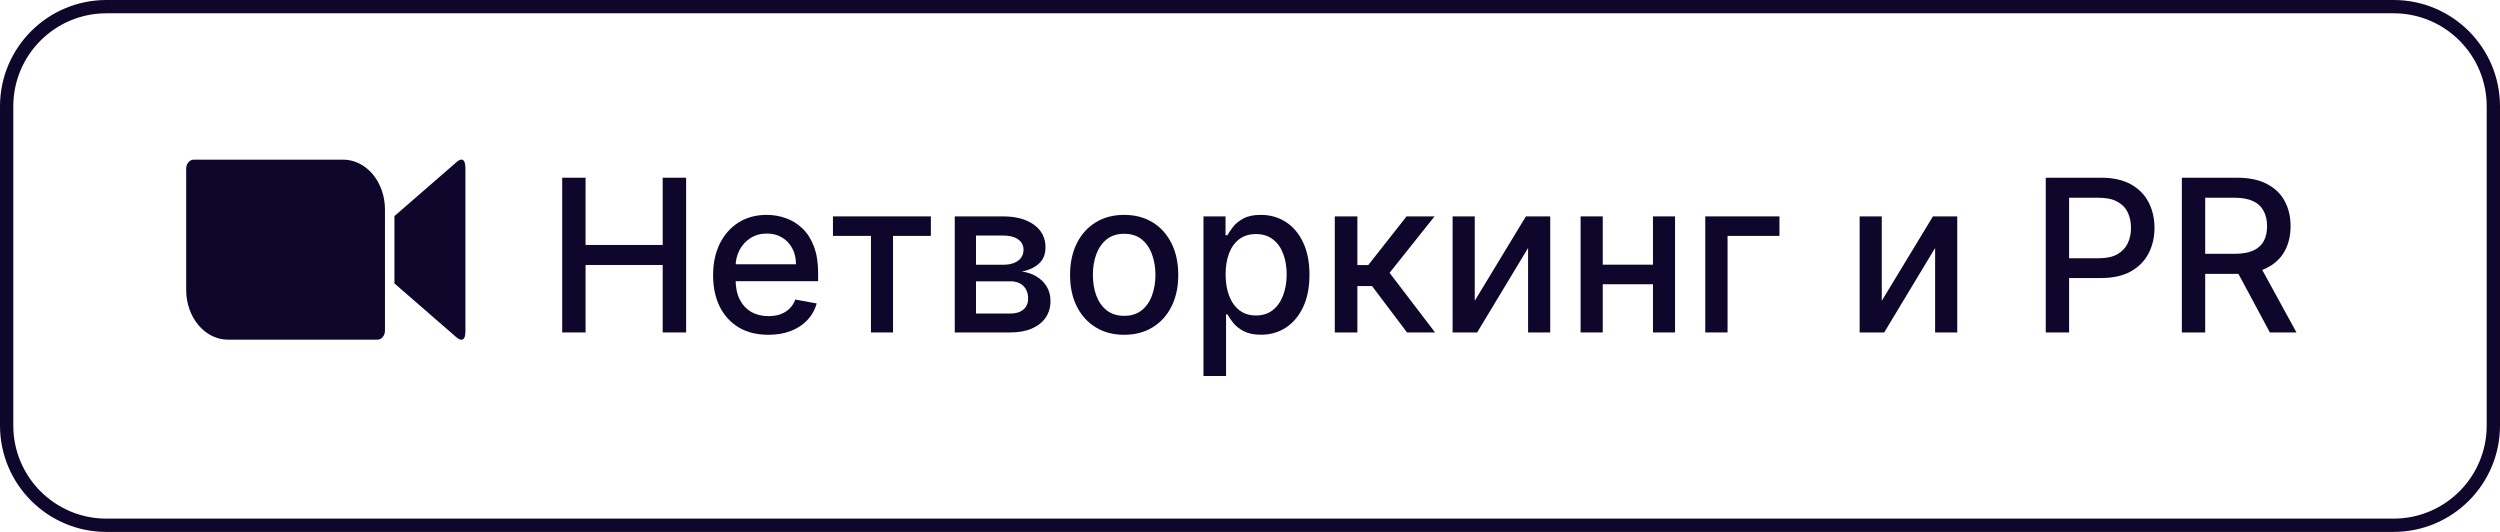
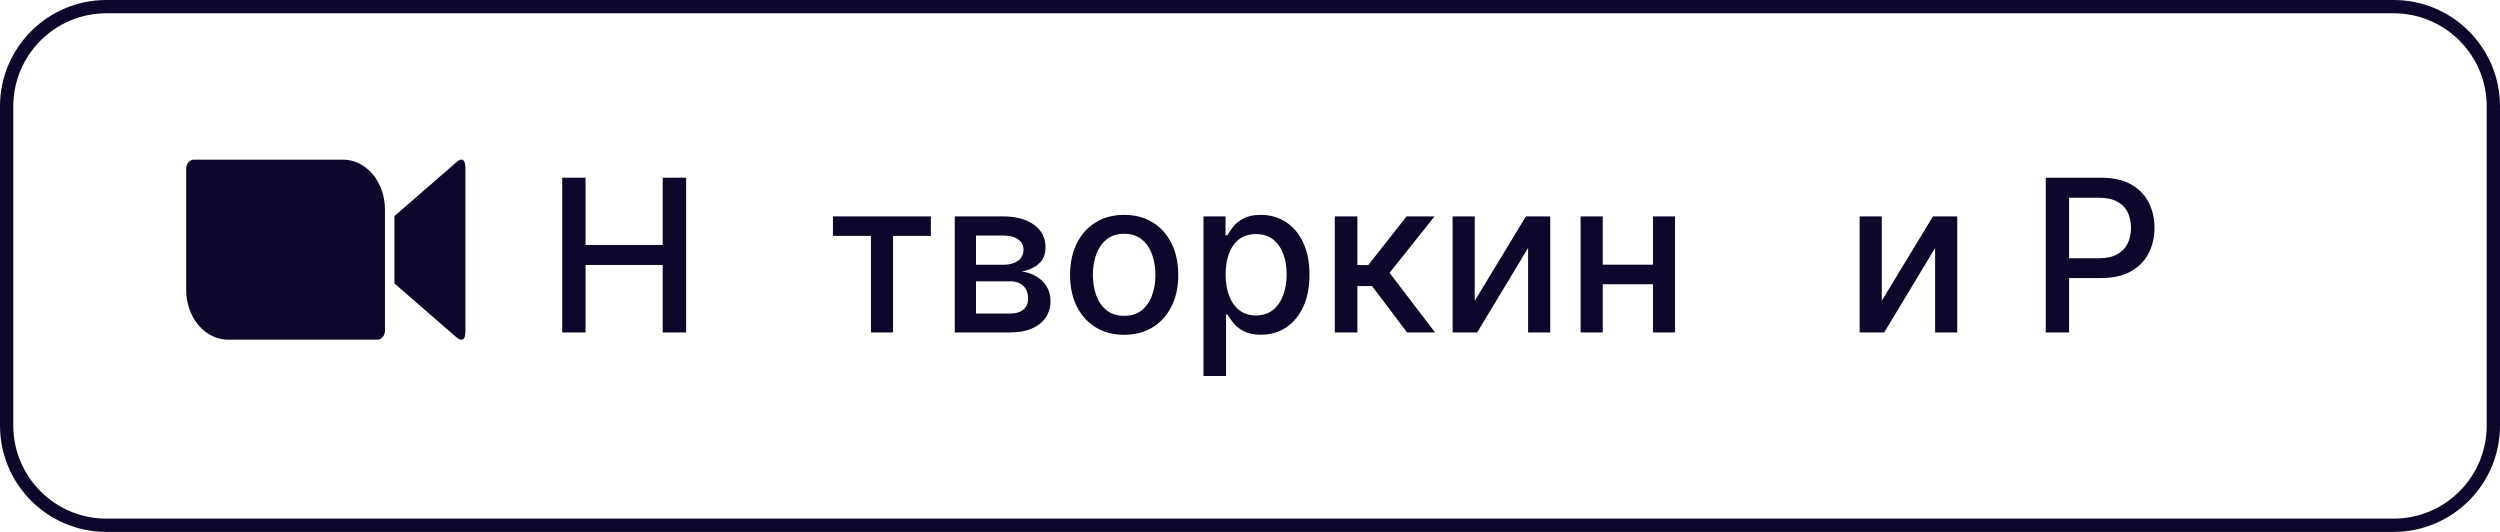
<svg xmlns="http://www.w3.org/2000/svg" width="188" height="40" viewBox="0 0 188 40" fill="none">
-   <path d="M164.075 25V13.364H168.223C169.124 13.364 169.873 13.519 170.467 13.83C171.066 14.14 171.513 14.57 171.808 15.12C172.104 15.665 172.251 16.296 172.251 17.012C172.251 17.724 172.102 18.351 171.803 18.892C171.507 19.43 171.06 19.849 170.462 20.148C169.867 20.447 169.119 20.597 168.217 20.597H165.075V19.085H168.058C168.626 19.085 169.089 19.004 169.445 18.841C169.804 18.678 170.068 18.441 170.234 18.131C170.401 17.82 170.484 17.447 170.484 17.012C170.484 16.572 170.399 16.191 170.229 15.87C170.062 15.547 169.799 15.301 169.439 15.131C169.083 14.957 168.615 14.87 168.035 14.87H165.831V25H164.075ZM169.82 19.75L172.695 25H170.695L167.876 19.75H169.82Z" fill="#0F062B" />
  <path d="M153.841 25V13.364H157.989C158.894 13.364 159.644 13.528 160.239 13.858C160.833 14.188 161.278 14.638 161.574 15.21C161.869 15.778 162.017 16.419 162.017 17.131C162.017 17.847 161.867 18.491 161.568 19.063C161.273 19.631 160.826 20.082 160.227 20.415C159.633 20.744 158.884 20.909 157.983 20.909H155.131V19.421H157.824C158.396 19.421 158.86 19.322 159.216 19.125C159.572 18.924 159.833 18.652 160 18.307C160.167 17.962 160.25 17.57 160.25 17.131C160.25 16.691 160.167 16.301 160 15.96C159.833 15.62 159.57 15.352 159.21 15.159C158.854 14.966 158.384 14.87 157.801 14.87H155.597V25H153.841Z" fill="#0F062B" />
  <path d="M141.51 22.619L145.357 16.273H147.186V25H145.521V18.648L141.692 25H139.845V16.273H141.51V22.619Z" fill="#0F062B" />
-   <path d="M133.815 16.273V17.739H129.912V25H128.236V16.273H133.815Z" fill="#0F062B" />
  <path d="M124.776 19.904V21.375H120.048V19.904H124.776ZM120.526 16.273V25H118.861V16.273H120.526ZM125.963 16.273V25H124.304V16.273H125.963Z" fill="#0F062B" />
  <path d="M110.901 22.619L114.747 16.273H116.577V25H114.912V18.648L111.082 25H109.236V16.273H110.901V22.619Z" fill="#0F062B" />
  <path d="M100.376 25V16.273H102.075V19.932H102.893L105.774 16.273H107.876L104.496 20.517L107.916 25H105.808L103.178 21.512H102.075V25H100.376Z" fill="#0F062B" />
  <path d="M90.501 28.273V16.273H92.16V17.688H92.302C92.401 17.506 92.543 17.296 92.729 17.057C92.914 16.818 93.172 16.61 93.501 16.432C93.831 16.25 94.267 16.159 94.808 16.159C95.513 16.159 96.142 16.337 96.695 16.693C97.248 17.049 97.681 17.563 97.996 18.233C98.314 18.904 98.473 19.71 98.473 20.654C98.473 21.597 98.316 22.405 98.001 23.08C97.687 23.75 97.255 24.267 96.706 24.631C96.157 24.991 95.53 25.171 94.825 25.171C94.295 25.171 93.861 25.081 93.524 24.904C93.191 24.726 92.929 24.517 92.74 24.279C92.551 24.04 92.405 23.828 92.302 23.642H92.2V28.273H90.501ZM92.166 20.637C92.166 21.25 92.255 21.788 92.433 22.25C92.611 22.712 92.869 23.074 93.206 23.335C93.543 23.593 93.956 23.722 94.445 23.722C94.952 23.722 95.376 23.587 95.717 23.318C96.058 23.046 96.316 22.676 96.49 22.21C96.668 21.744 96.757 21.22 96.757 20.637C96.757 20.061 96.67 19.544 96.496 19.085C96.325 18.627 96.068 18.265 95.723 18C95.382 17.735 94.956 17.602 94.445 17.602C93.952 17.602 93.535 17.729 93.195 17.983C92.858 18.237 92.602 18.591 92.427 19.046C92.253 19.5 92.166 20.03 92.166 20.637Z" fill="#0F062B" />
  <path d="M84.537 25.176C83.719 25.176 83.005 24.989 82.395 24.614C81.785 24.239 81.312 23.714 80.974 23.04C80.637 22.366 80.469 21.578 80.469 20.676C80.469 19.771 80.637 18.979 80.974 18.301C81.312 17.623 81.785 17.097 82.395 16.722C83.005 16.347 83.719 16.159 84.537 16.159C85.355 16.159 86.069 16.347 86.679 16.722C87.289 17.097 87.762 17.623 88.099 18.301C88.437 18.979 88.605 19.771 88.605 20.676C88.605 21.578 88.437 22.366 88.099 23.04C87.762 23.714 87.289 24.239 86.679 24.614C86.069 24.989 85.355 25.176 84.537 25.176ZM84.543 23.75C85.073 23.75 85.512 23.61 85.861 23.33C86.209 23.049 86.467 22.676 86.633 22.21C86.804 21.744 86.889 21.231 86.889 20.671C86.889 20.114 86.804 19.602 86.633 19.137C86.467 18.667 86.209 18.29 85.861 18.006C85.512 17.722 85.073 17.58 84.543 17.58C84.008 17.58 83.565 17.722 83.213 18.006C82.865 18.29 82.605 18.667 82.435 19.137C82.268 19.602 82.185 20.114 82.185 20.671C82.185 21.231 82.268 21.744 82.435 22.21C82.605 22.676 82.865 23.049 83.213 23.33C83.565 23.61 84.008 23.75 84.543 23.75Z" fill="#0F062B" />
  <path d="M71.798 25V16.273H75.418C76.402 16.273 77.183 16.483 77.758 16.904C78.334 17.32 78.622 17.887 78.622 18.602C78.622 19.114 78.459 19.519 78.133 19.818C77.808 20.118 77.376 20.318 76.838 20.421C77.228 20.466 77.586 20.584 77.912 20.773C78.238 20.959 78.499 21.209 78.696 21.523C78.897 21.837 78.997 22.212 78.997 22.648C78.997 23.11 78.878 23.519 78.639 23.875C78.401 24.227 78.054 24.504 77.599 24.705C77.149 24.902 76.605 25 75.969 25H71.798ZM73.395 23.58H75.969C76.389 23.58 76.719 23.479 76.957 23.279C77.196 23.078 77.315 22.805 77.315 22.46C77.315 22.055 77.196 21.737 76.957 21.506C76.719 21.271 76.389 21.154 75.969 21.154H73.395V23.58ZM73.395 19.909H75.435C75.753 19.909 76.026 19.864 76.253 19.773C76.484 19.682 76.66 19.553 76.781 19.387C76.906 19.216 76.969 19.015 76.969 18.784C76.969 18.447 76.831 18.184 76.554 17.994C76.277 17.805 75.899 17.71 75.418 17.71H73.395V19.909Z" fill="#0F062B" />
  <path d="M62.638 17.739V16.273H70.001V17.739H67.155V25H65.496V17.739H62.638Z" fill="#0F062B" />
-   <path d="M57.778 25.176C56.919 25.176 56.178 24.992 55.557 24.625C54.939 24.254 54.462 23.733 54.125 23.063C53.792 22.388 53.625 21.599 53.625 20.693C53.625 19.799 53.792 19.012 54.125 18.33C54.462 17.648 54.932 17.116 55.534 16.733C56.14 16.351 56.849 16.159 57.659 16.159C58.151 16.159 58.629 16.241 59.091 16.404C59.553 16.566 59.968 16.822 60.335 17.171C60.703 17.519 60.992 17.972 61.205 18.529C61.417 19.081 61.523 19.754 61.523 20.546V21.148H54.585V19.875H59.858C59.858 19.428 59.767 19.032 59.585 18.688C59.403 18.339 59.148 18.064 58.818 17.864C58.492 17.663 58.11 17.563 57.67 17.563C57.193 17.563 56.776 17.68 56.42 17.915C56.068 18.146 55.795 18.449 55.602 18.824C55.413 19.195 55.318 19.599 55.318 20.034V21.029C55.318 21.612 55.42 22.108 55.625 22.517C55.833 22.926 56.123 23.239 56.494 23.455C56.865 23.667 57.299 23.773 57.795 23.773C58.117 23.773 58.411 23.727 58.676 23.637C58.941 23.542 59.17 23.402 59.364 23.216C59.557 23.03 59.705 22.801 59.807 22.529L61.415 22.818C61.286 23.292 61.055 23.706 60.722 24.063C60.392 24.415 59.977 24.689 59.477 24.887C58.981 25.08 58.415 25.176 57.778 25.176Z" fill="#0F062B" />
  <path d="M42.278 25V13.364H44.034V18.421H49.835V13.364H51.597V25H49.835V19.926H44.034V25H42.278Z" fill="#0F062B" />
  <path fill-rule="evenodd" clip-rule="evenodd" d="M180 1H8C4.134 1 1 4.134 1 8V32C1 35.866 4.134 39 8 39H180C183.866 39 187 35.866 187 32V8C187 4.134 183.866 1 180 1ZM8 0C3.582 0 0 3.582 0 8V32C0 36.418 3.582 40 8 40H180C184.418 40 188 36.418 188 32V8C188 3.582 184.418 0 180 0H8Z" fill="#0F062B" />
  <path d="M29.661 16.249L34.288 12.229C34.692 11.838 35 11.929 35 12.652V24.91C35 25.723 34.616 25.63 34.288 25.334L29.661 21.314V16.249ZM14 12.682V21.822C14.004 22.814 14.34 23.764 14.933 24.462C15.526 25.16 16.328 25.55 17.163 25.545H28.374C28.526 25.546 28.672 25.475 28.779 25.348C28.887 25.221 28.948 25.049 28.949 24.868V15.728C28.945 14.736 28.609 13.787 28.016 13.088C27.423 12.39 26.621 12 25.787 12.005H14.575C14.423 12.004 14.277 12.075 14.17 12.202C14.062 12.329 14.001 12.502 14 12.682Z" fill="#0F062B" />
</svg>